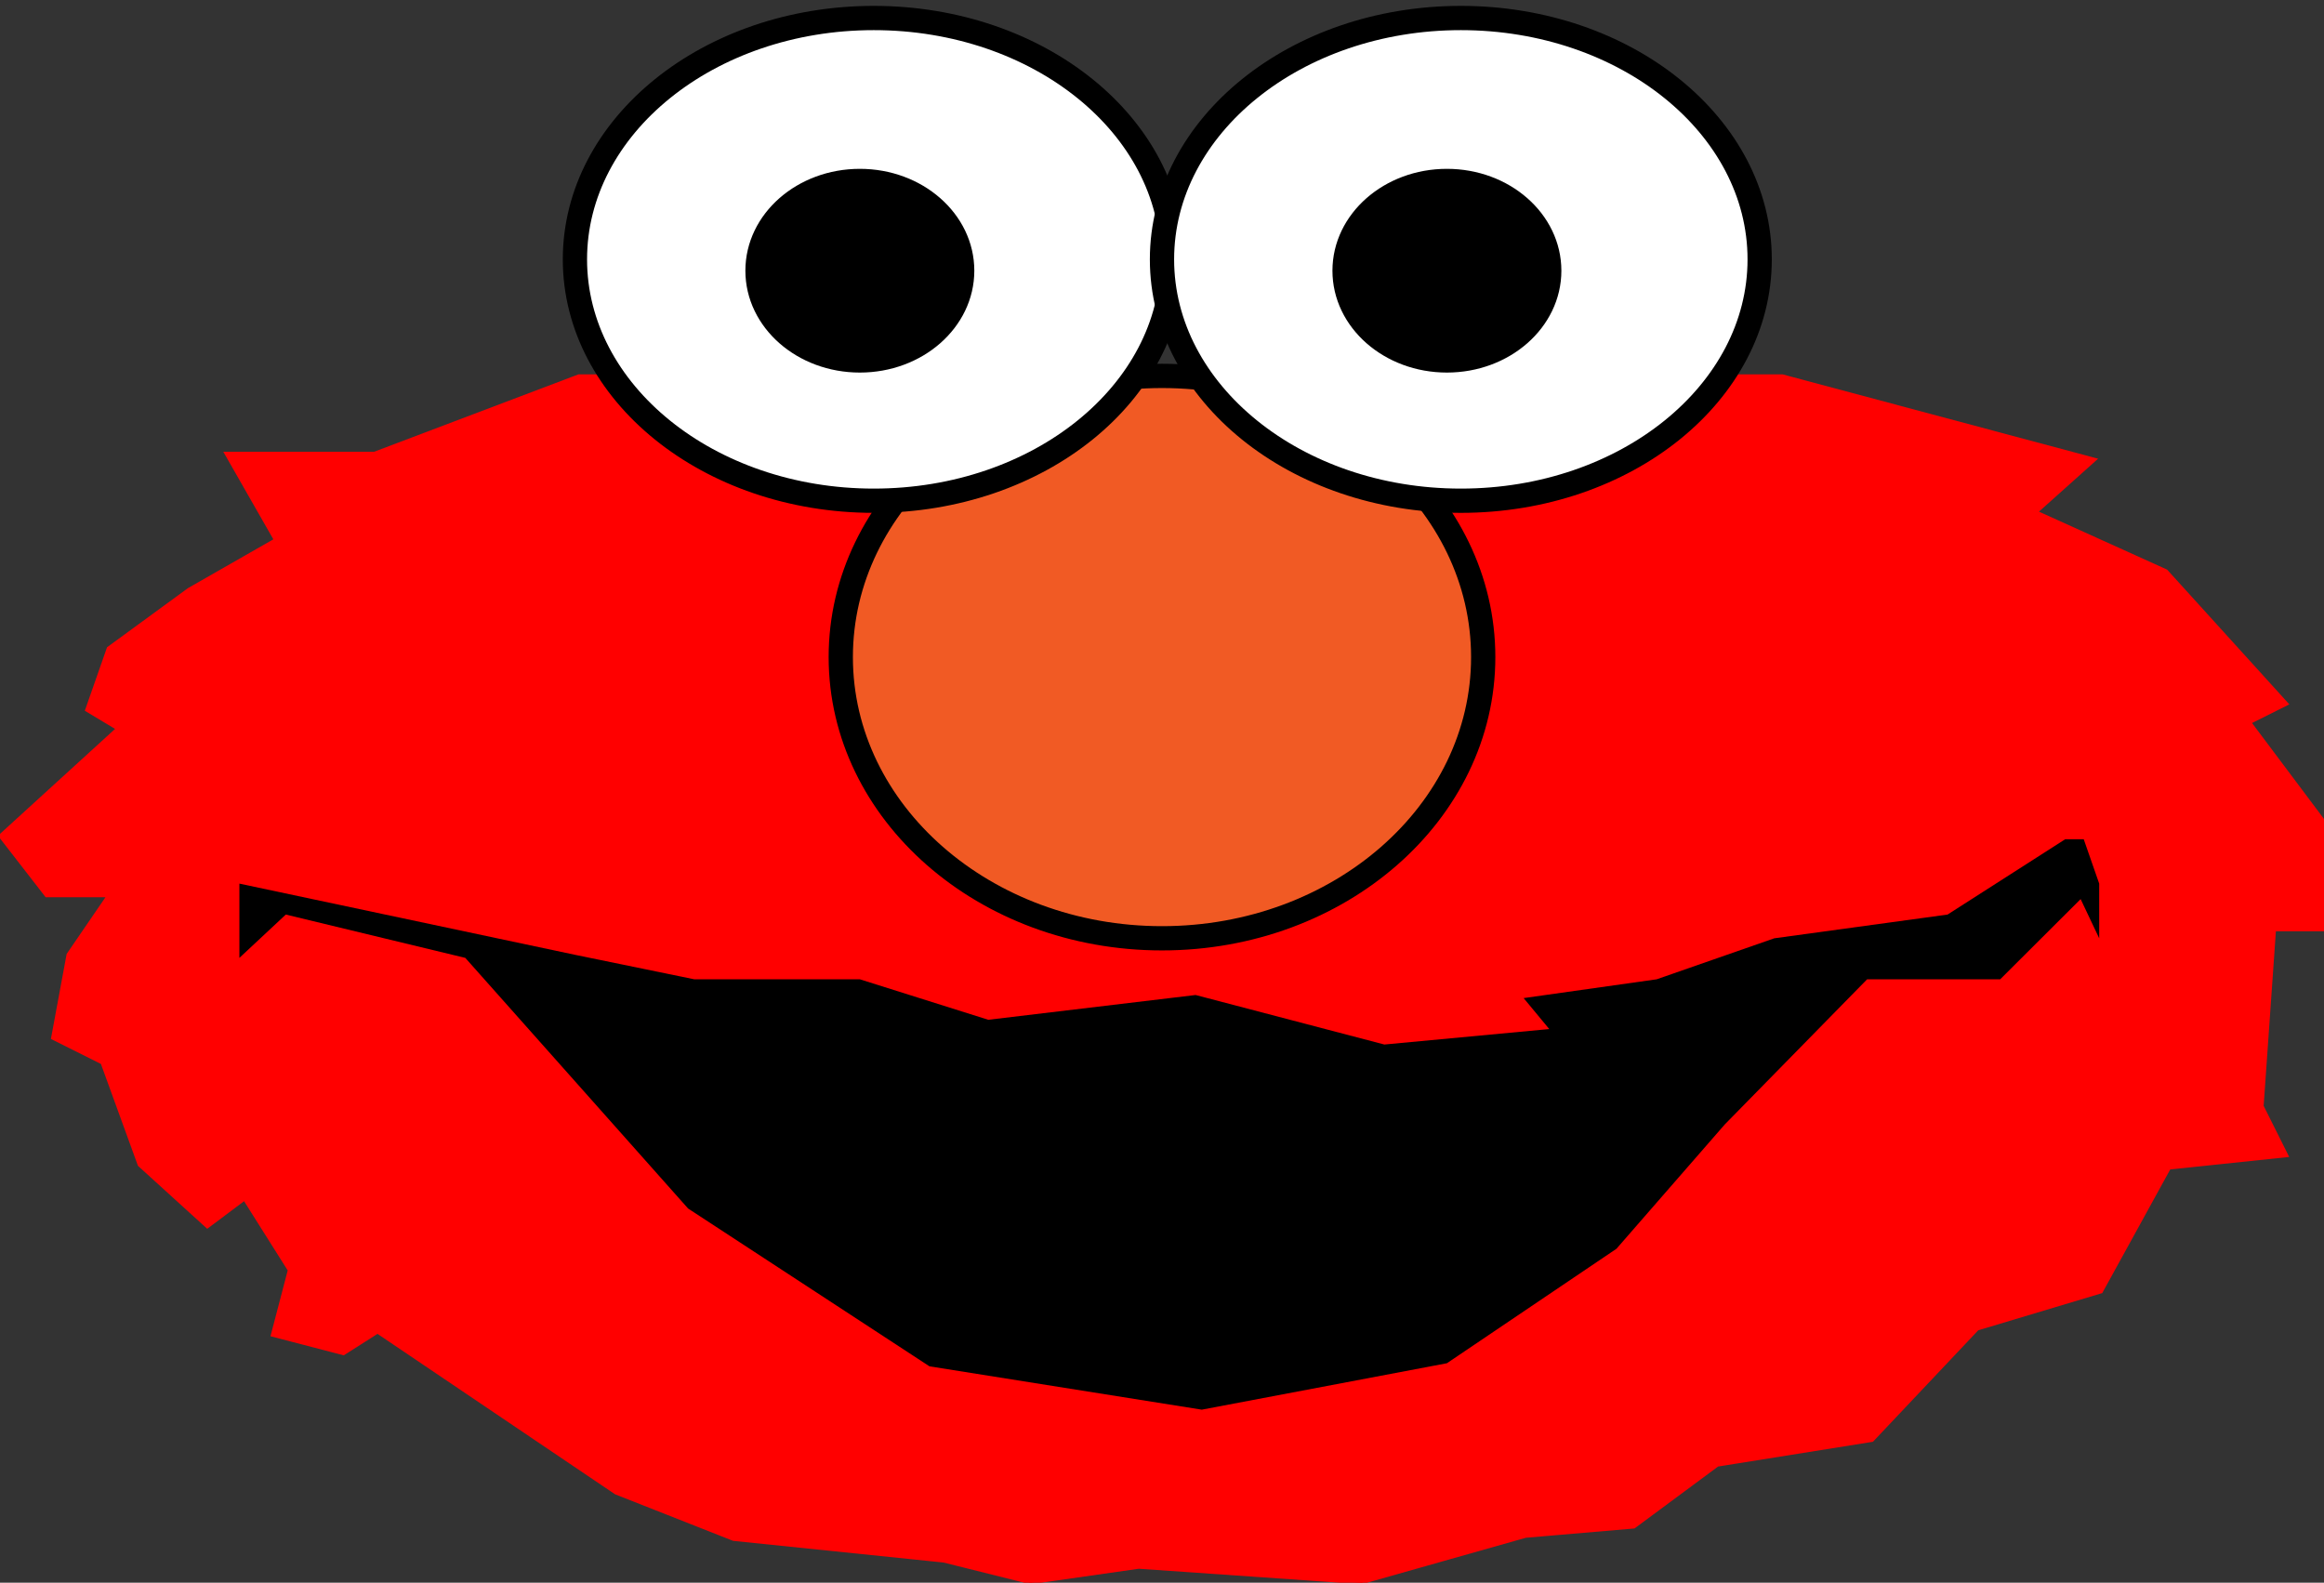
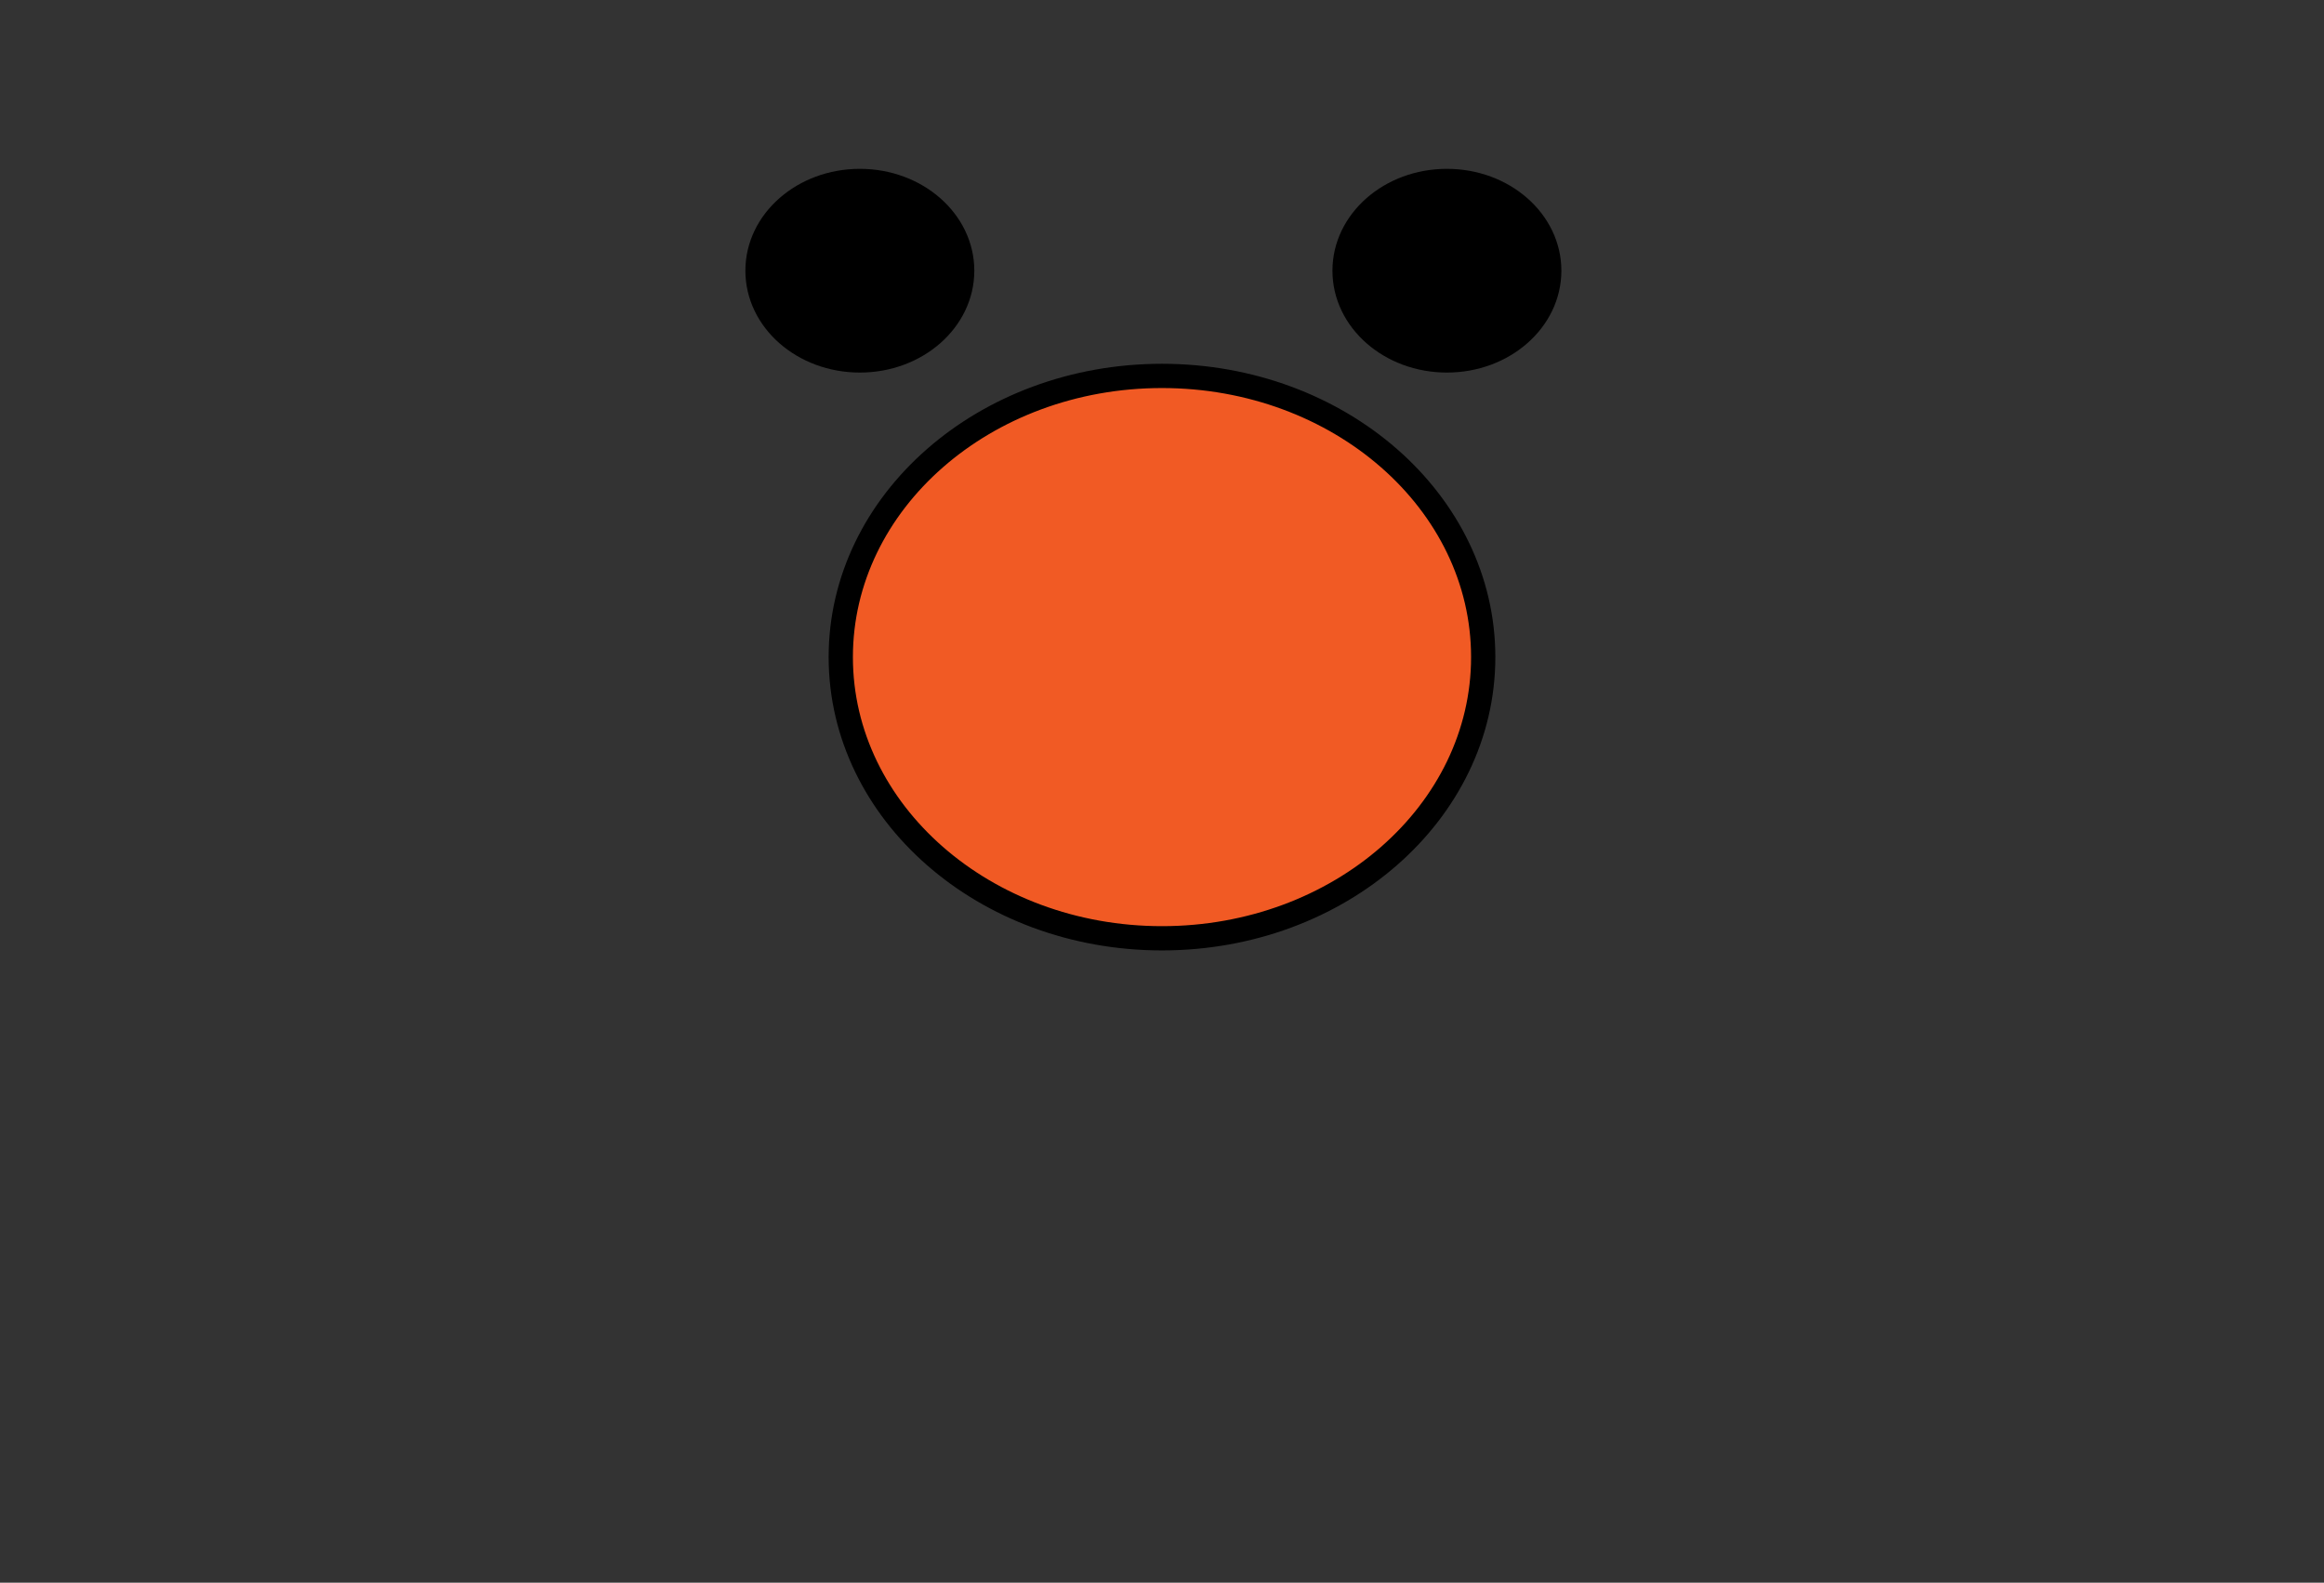
<svg xmlns="http://www.w3.org/2000/svg" id="Layer_1" enable-background="new 0 0 766.326 521.92" xml:space="preserve" viewBox="0 0 766.326 521.92" version="1.1" y="0px" x="0px">
  <rect x="0" y="0" width="766.326" height="521.92" fill="#333333" stroke="none" />
  <g>
-     <polygon stroke="#FF0000" points="190.82 123.96 123.47 149.47 74.49 149.47 90.816 178.04 62.245 194.37 35.714 213.76 28.571 234.16 38.775 240.29 0 275.66 15.306 295.39 35.714 295.39 22.449 314.78 17.347 342.33 33.673 350.49 45.918 384.16 68.367 404.57 80.612 395.39 95.408 418.86 89.796 440.29 113.27 446.41 124.49 439.27 203.06 492.33 241.84 507.63 311.22 514.78 339.8 521.92 375.51 516.82 448.98 521.92 503.06 506.61 538.78 503.55 566.33 483.14 617.35 474.98 652.04 438.25 692.86 426 715.31 385.18 754.08 381.1 745.92 364.78 750 306.61 766.33 306.61 766.33 270.9 741.84 238.25 754.08 232.12 714.29 188.25 671.43 168.86 690.82 151.51 587.76 123.96" fill="#FF0000" />
    <ellipse rx="105.92" cy="216.69" ry="92.727" stroke="#000000" cx="383.16" stroke-width="8" fill="#F15A24" />
-     <ellipse rx="98.541" cy="85.531" ry="79.592" stroke="#000000" cx="288.12" stroke-width="8" fill="#FFFFFF" />
    <ellipse rx="33.745" cy="89.268" ry="29.592" stroke="#000000" cx="283.53" stroke-width="8" />
-     <ellipse rx="98.541" cy="85.531" ry="79.592" stroke="#000000" cx="481.7" stroke-width="8" fill="#FFFFFF" />
    <ellipse rx="33.745" cy="89.268" ry="29.592" stroke="#000000" cx="477.11" stroke-width="8" />
-     <polygon points="78.938 291.39 78.938 315.88 94.244 301.59 153.43 315.88 226.9 398.53 306.49 450.57 396.28 464.86 477.11 449.55 533.02 411.8 568.73 370.81 615.67 322.94 659.55 322.94 686.08 296.49 692.2 309.42 692.2 291.39 687.1 276.76 680.98 276.76 642.2 301.59 585.06 309.42 546.28 322.94 502.41 329.14 510.86 339.35 456.49 344.45 394.24 328.12 325.88 336.29 283.53 322.94 228.94 322.94 189.58 314.86" />
  </g>
</svg>